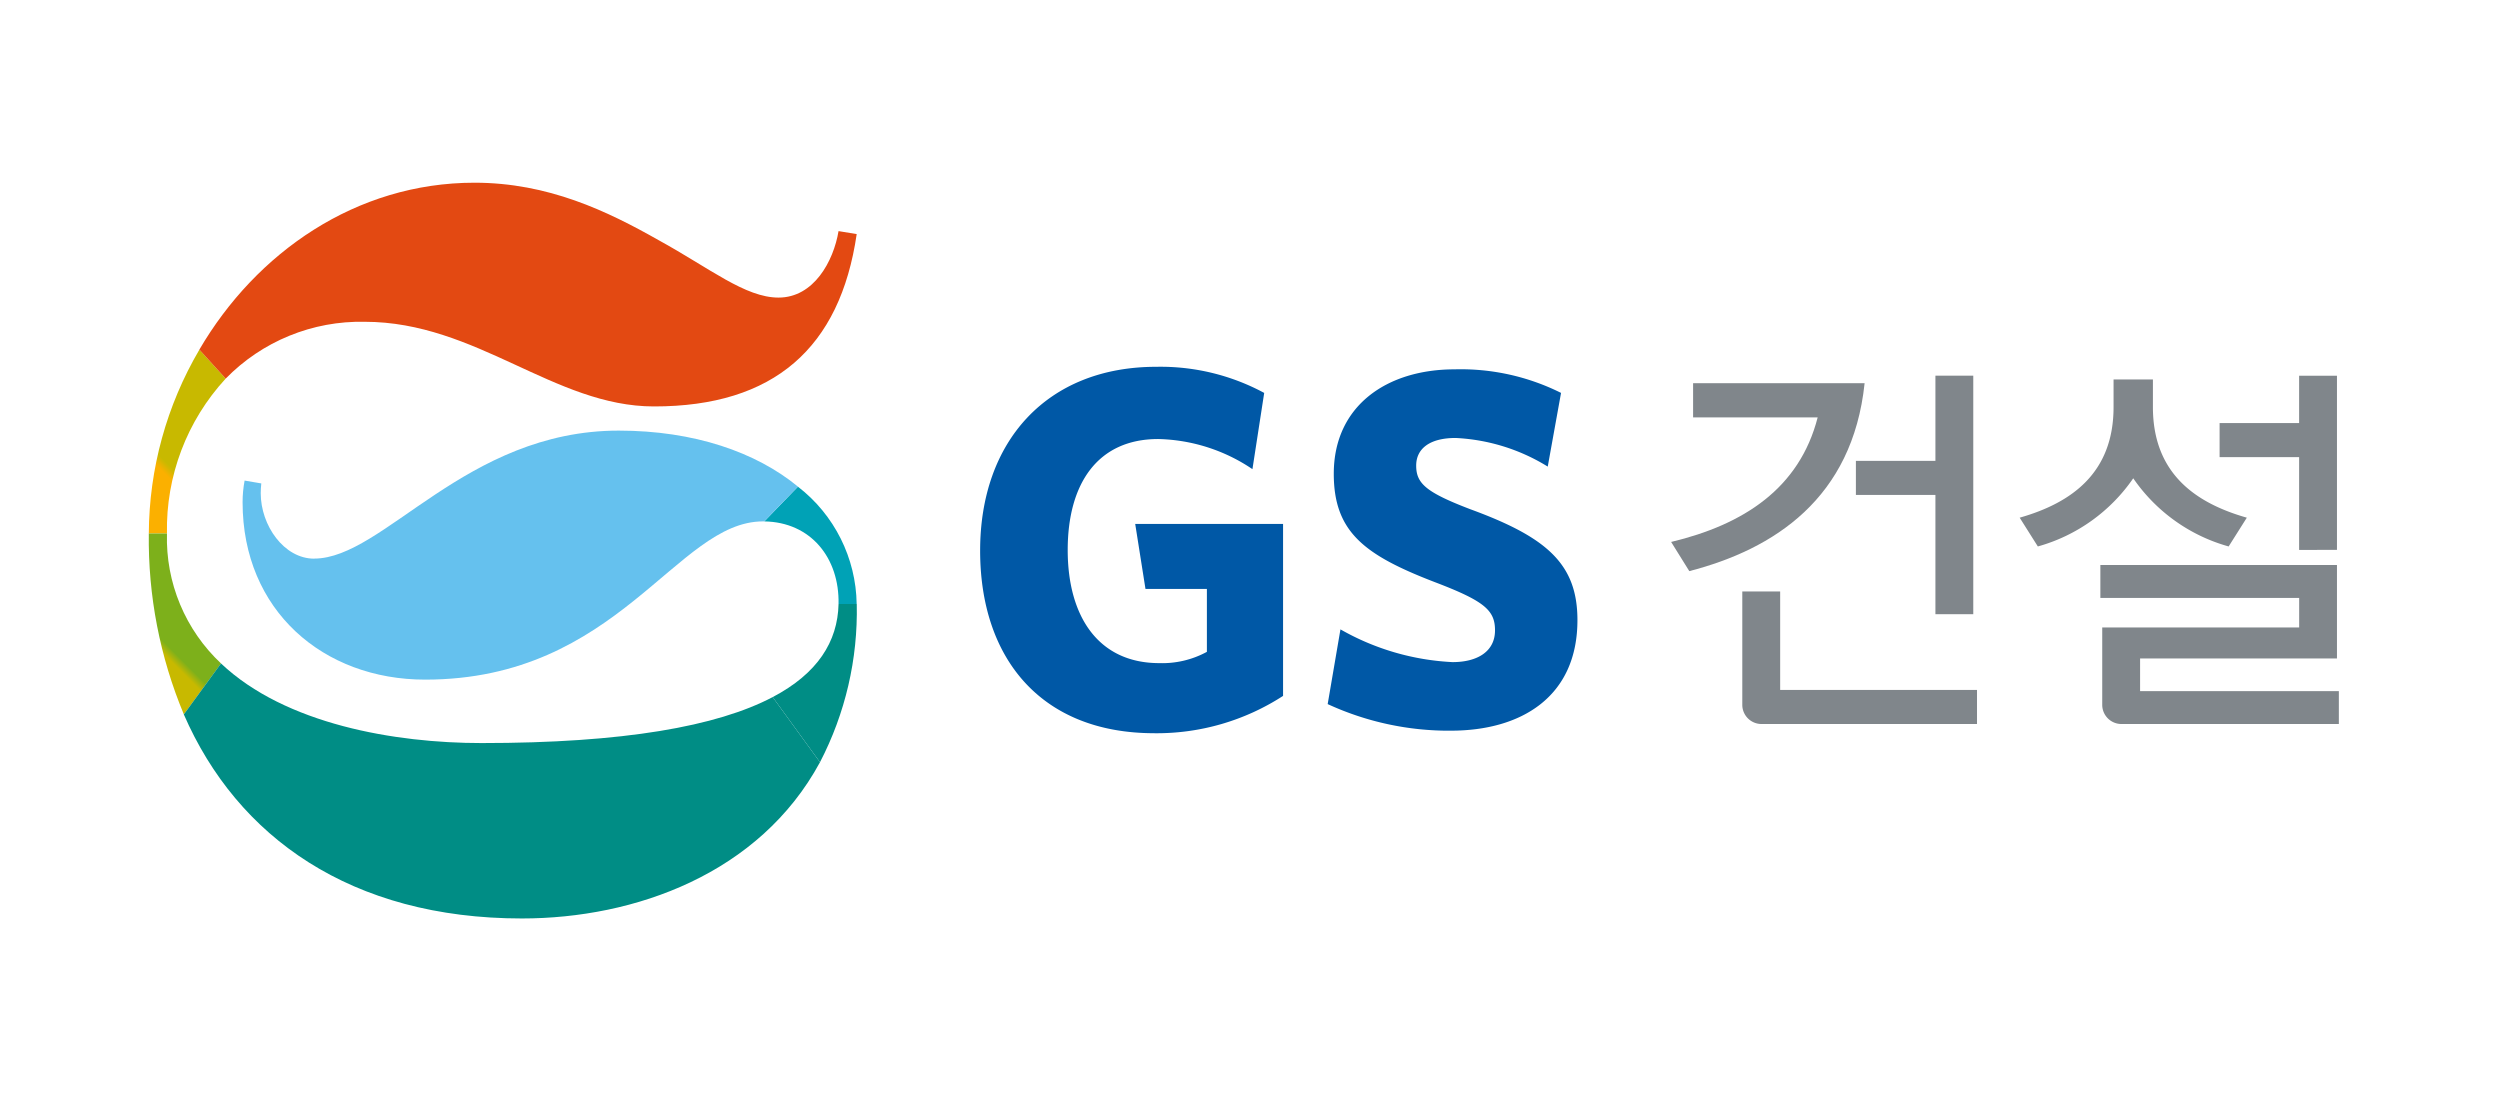
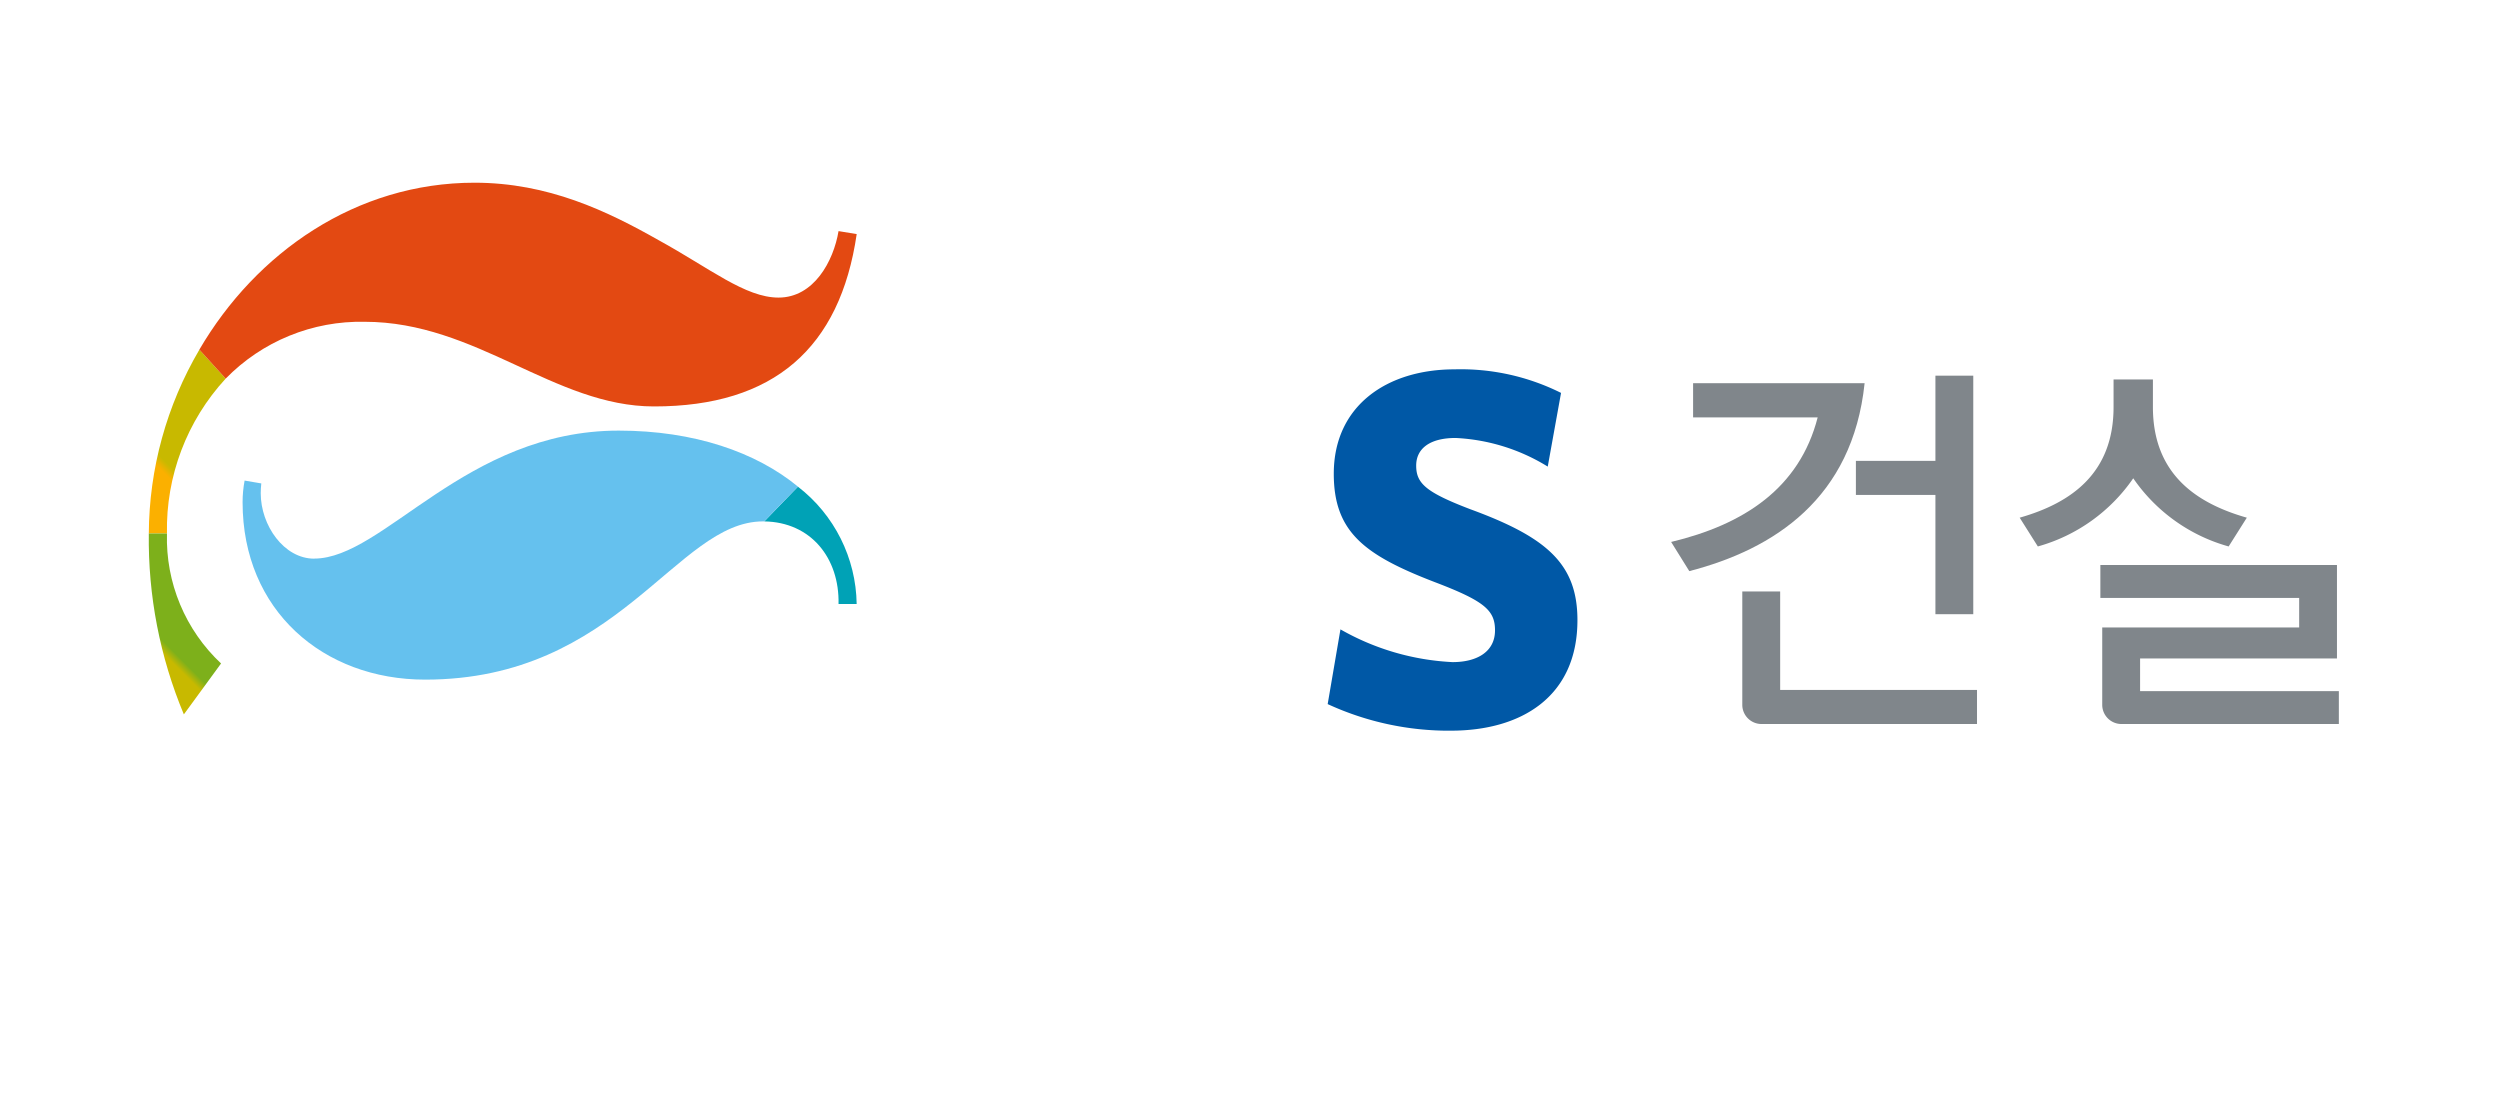
<svg xmlns="http://www.w3.org/2000/svg" width="168" height="74" viewBox="0 0 168 74">
  <defs>
    <clipPath id="clip-path">
      <path id="패스_369" data-name="패스 369" d="M0,31.417H1.22A14.9,14.9,0,0,1,5.165,21.012L3.4,19.062A24.634,24.634,0,0,0,0,31.417" transform="translate(0 -19.062)" fill="none" />
    </clipPath>
    <linearGradient id="linear-gradient" x1="0.292" y1="3.088" x2="0.339" y2="3.088" gradientUnits="objectBoundingBox">
      <stop offset="0" stop-color="#fbb000" />
      <stop offset="1" stop-color="#c8b900" />
    </linearGradient>
    <clipPath id="clip-path-2">
      <path id="패스_370" data-name="패스 370" d="M0,40.06A30.463,30.463,0,0,0,2.355,52.218l2.5-3.422A11.507,11.507,0,0,1,1.22,40.08v-.02Z" transform="translate(0 -40.06)" fill="none" />
    </clipPath>
    <linearGradient id="linear-gradient-2" x1="0.298" y1="2.148" x2="0.347" y2="2.148" gradientUnits="objectBoundingBox">
      <stop offset="0" stop-color="#c8b900" />
      <stop offset="1" stop-color="#7db01b" />
    </linearGradient>
    <clipPath id="clip-path-3">
      <path id="패스_371" data-name="패스 371" d="M70.291,37.048c3.134.046,5.059,2.465,4.991,5.552H76.5a10.144,10.144,0,0,0-3.948-7.888Z" transform="translate(-70.291 -34.711)" fill="none" />
    </clipPath>
    <linearGradient id="linear-gradient-3" x1="-3.96" y1="3.012" x2="-3.901" y2="3.012" gradientUnits="objectBoundingBox">
      <stop offset="0" stop-color="#65c1ee" />
      <stop offset="1" stop-color="#00a2b6" />
    </linearGradient>
    <clipPath id="clip-path-4">
      <path id="패스_372" data-name="패스 372" d="M75.677,48.117c-.059,2.54-1.417,4.671-4.427,6.255l3.179,4.377A22,22,0,0,0,76.9,48.117Z" transform="translate(-71.25 -48.117)" fill="none" />
    </clipPath>
    <linearGradient id="linear-gradient-4" x1="-3.387" y1="1.869" x2="-3.336" y2="1.869" gradientUnits="objectBoundingBox">
      <stop offset="0" stop-color="#00a2b6" />
      <stop offset="1" stop-color="#008d85" />
    </linearGradient>
    <clipPath id="clip-path-5">
      <path id="패스_373" data-name="패스 373" d="M15.522,36.918c-2.034,0-3.593-2.235-3.593-4.4a6.4,6.4,0,0,1,.038-.656l-1.122-.191a7.959,7.959,0,0,0-.135,1.456c0,7.274,5.422,11.92,12.267,11.92,13.011,0,16.872-10.633,22.7-10.633l.091,0,2.263-2.337c-2.812-2.314-6.981-3.764-12.043-3.764-10.3,0-15.789,8.6-20.466,8.6" transform="translate(-10.709 -28.314)" fill="none" />
    </clipPath>
    <linearGradient id="linear-gradient-5" x1="-0.169" y1="1.959" x2="-0.153" y2="1.959" gradientUnits="objectBoundingBox">
      <stop offset="0" stop-color="#0058a6" />
      <stop offset="1" stop-color="#65c1ee" />
    </linearGradient>
    <clipPath id="clip-path-6">
      <path id="패스_374" data-name="패스 374" d="M24.263,0C16.306,0,9.592,4.687,5.773,11.216l1.768,1.95a12.676,12.676,0,0,1,9.336-3.82c7.52,0,12.74,5.689,19.45,5.689,8.047,0,12.5-3.92,13.619-11.582l-1.22-.2C48.387,5.28,47.065,7.72,44.694,7.72c-2.238,0-4.608-1.965-8.061-3.86C33.174,1.9,29.211,0,24.263,0Z" transform="translate(-5.773)" fill="none" />
    </clipPath>
    <linearGradient id="linear-gradient-6" x1="-0.077" y1="3.289" x2="-0.064" y2="3.289" gradientUnits="objectBoundingBox">
      <stop offset="0" stop-color="#fbb000" />
      <stop offset="0.671" stop-color="#ea670c" />
      <stop offset="1" stop-color="#e34912" />
    </linearGradient>
    <clipPath id="clip-path-7">
-       <path id="패스_375" data-name="패스 375" d="M4,58.33C7.591,66.585,15.249,72.043,26.72,72.043c7.583,0,15.972-3,20.03-10.5l-3.179-4.377c-3.738,1.968-10.027,3.09-19.562,3.09-5.823,0-13.187-1.262-17.511-5.35Z" transform="translate(-4.002 -54.908)" fill="none" />
-     </clipPath>
+       </clipPath>
    <linearGradient id="linear-gradient-7" x1="-0.055" y1="1" x2="-0.041" y2="1" gradientUnits="objectBoundingBox">
      <stop offset="0" stop-color="#7db01b" />
      <stop offset="1" stop-color="#008d85" />
    </linearGradient>
    <clipPath id="clip-path-8">
      <rect id="사각형_522" data-name="사각형 522" width="147.172" height="49.443" fill="none" />
    </clipPath>
  </defs>
  <g id="그룹_360" data-name="그룹 360" transform="translate(-534 -3123)">
    <g id="그룹_277" data-name="그룹 277" transform="translate(544 3135.278)">
      <g id="그룹_262" data-name="그룹 262" transform="translate(0 11.216)">
        <g id="그룹_261" data-name="그룹 261" clip-path="url(#clip-path)">
          <rect id="사각형_515" data-name="사각형 515" width="12.389" height="12.389" transform="translate(-6.178 6.178) rotate(-45)" fill="url(#linear-gradient)" />
        </g>
      </g>
      <g id="그룹_264" data-name="그룹 264" transform="translate(0 23.571)">
        <g id="그룹_263" data-name="그룹 263" clip-path="url(#clip-path-2)">
          <rect id="사각형_516" data-name="사각형 516" width="12.027" height="12.027" transform="matrix(0.707, -0.707, 0.707, 0.707, -6.079, 6.079)" fill="url(#linear-gradient-2)" />
        </g>
      </g>
      <g id="그룹_266" data-name="그룹 266" transform="translate(41.359 20.424)">
        <g id="그룹_265" data-name="그룹 265" clip-path="url(#clip-path-3)">
          <rect id="사각형_517" data-name="사각형 517" width="9.969" height="9.969" transform="translate(-3.944 3.944) rotate(-45)" fill="url(#linear-gradient-3)" />
        </g>
      </g>
      <g id="그룹_268" data-name="그룹 268" transform="translate(41.924 28.312)">
        <g id="그룹_267" data-name="그룹 267" clip-path="url(#clip-path-4)">
-           <rect id="사각형_518" data-name="사각형 518" width="11.511" height="11.511" transform="translate(-5.316 5.316) rotate(-44.999)" fill="url(#linear-gradient-4)" />
-         </g>
+           </g>
      </g>
      <g id="그룹_270" data-name="그룹 270" transform="translate(6.301 16.66)">
        <g id="그룹_269" data-name="그룹 269" clip-path="url(#clip-path-5)">
          <rect id="사각형_519" data-name="사각형 519" width="37.321" height="16.731" transform="translate(0 0)" fill="url(#linear-gradient-5)" />
        </g>
      </g>
      <g id="그룹_272" data-name="그룹 272" transform="translate(3.397)">
        <g id="그룹_271" data-name="그룹 271" clip-path="url(#clip-path-6)">
          <rect id="사각형_520" data-name="사각형 520" width="44.173" height="15.034" transform="translate(0 0)" fill="url(#linear-gradient-6)" />
        </g>
      </g>
      <g id="그룹_274" data-name="그룹 274" transform="translate(2.355 32.308)">
        <g id="그룹_273" data-name="그룹 273" clip-path="url(#clip-path-7)">
          <rect id="사각형_521" data-name="사각형 521" width="42.747" height="17.135" transform="translate(0 0)" fill="url(#linear-gradient-7)" />
        </g>
      </g>
      <g id="그룹_276" data-name="그룹 276" transform="translate(0 0)">
        <g id="그룹_275" data-name="그룹 275" clip-path="url(#clip-path-8)">
-           <path id="패스_376" data-name="패스 376" d="M106.638,45.648c-7.532,0-11.695-4.951-11.695-12.273,0-7.363,4.507-12.35,11.833-12.35a14.671,14.671,0,0,1,7.256,1.755l-.79,5.123a11.744,11.744,0,0,0-6.33-2.024c-4.094,0-6.084,3.023-6.084,7.459,0,4.471,2.063,7.6,6.153,7.6a6.281,6.281,0,0,0,3.2-.758V35.952h-4.127l-.69-4.368H115.3V43.14a15.611,15.611,0,0,1-8.667,2.509" transform="translate(-39.078 -8.654)" fill="#0058a6" />
          <path id="패스_377" data-name="패스 377" d="M142.924,45.6a19.47,19.47,0,0,1-8.289-1.788l.858-5.021a16.82,16.82,0,0,0,7.533,2.2c1.685,0,2.854-.724,2.854-2.132,0-1.342-.688-1.963-4.025-3.235-4.745-1.823-6.81-3.37-6.81-7.292,0-4.572,3.576-7.015,8.115-7.015a15.074,15.074,0,0,1,7.157,1.583l-.894,4.952a12.936,12.936,0,0,0-6.192-1.923c-1.788,0-2.648.753-2.648,1.855,0,1.2.653,1.788,3.61,2.923,5.167,1.889,7.226,3.679,7.226,7.462,0,5.16-3.783,7.429-8.5,7.429" transform="translate(-55.415 -8.775)" fill="#0058a6" />
          <path id="패스_378" data-name="패스 378" d="M202.849,38.069V22.041h-2.544v5.723h-5.344v2.291h5.344v8.015Z" transform="translate(-80.245 -9.072)" fill="#80868b" />
          <path id="패스_379" data-name="패스 379" d="M186.862,22.9H175.337V25.2h8.371c-1.222,4.757-4.961,7.2-9.847,8.368l1.221,1.961c5.7-1.476,10.967-4.886,11.78-12.621" transform="translate(-71.561 -9.427)" fill="#80868b" />
          <path id="패스_380" data-name="패스 380" d="M184.533,46.686h-2.545v7.633a1.291,1.291,0,0,0,1.273,1.272h14.5V53.3H184.533Z" transform="translate(-74.906 -19.216)" fill="#80868b" />
-           <path id="패스_381" data-name="패스 381" d="M244.387,33.745v-11.7h-2.543v3.18H236.5v2.29h5.344v6.234Z" transform="translate(-97.343 -9.072)" fill="#80868b" />
          <path id="패스_382" data-name="패스 382" d="M221.3,29.113a11.543,11.543,0,0,0,6.411,4.581l1.222-1.934c-3.486-.991-6.311-3-6.311-7.431V22.473h-2.645v1.856c0,4.428-2.824,6.439-6.309,7.431l1.221,1.934a11.547,11.547,0,0,0,6.411-4.581" transform="translate(-87.946 -9.25)" fill="#80868b" />
          <path id="패스_383" data-name="패스 383" d="M225.55,49.943h13.23V43.66h-15.9v2.212h13.36v1.985H223.006v5.216a1.29,1.29,0,0,0,1.272,1.273h14.629V52.135H225.55Z" transform="translate(-91.736 -17.971)" fill="#80868b" />
        </g>
      </g>
    </g>
    <rect id="사각형_525" data-name="사각형 525" width="168" height="74" transform="translate(534 3123)" fill="none" />
  </g>
</svg>